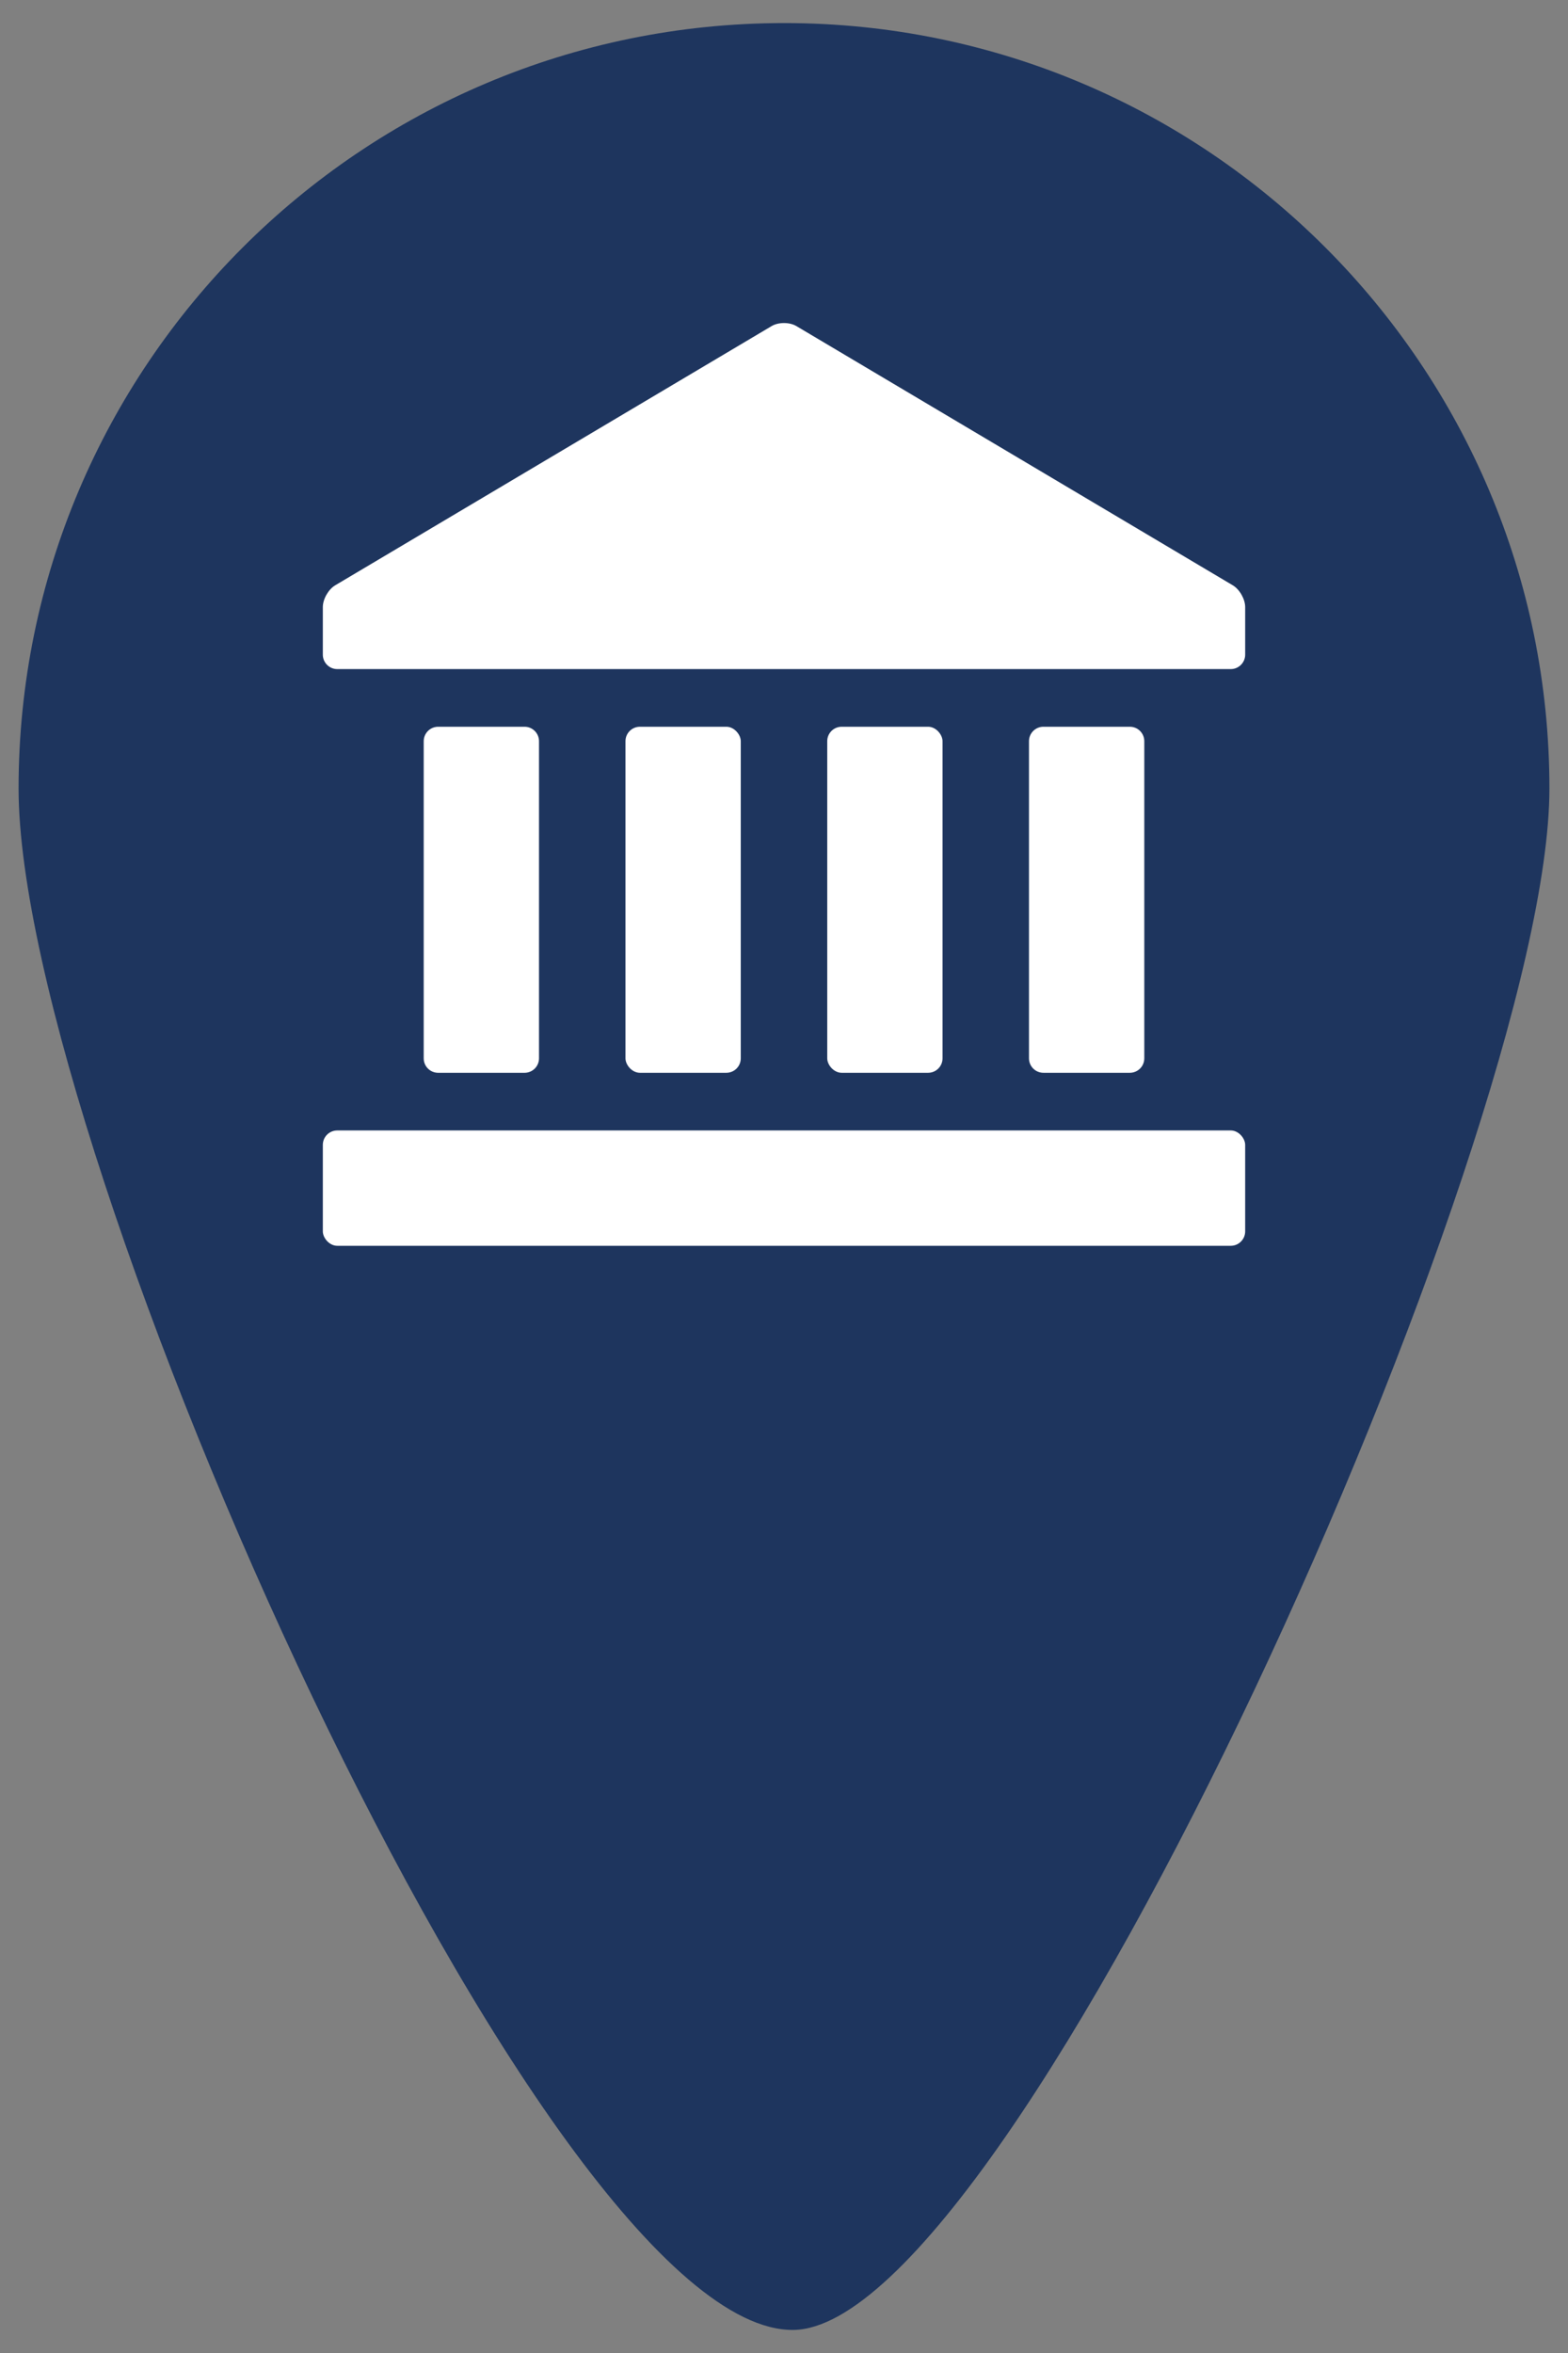
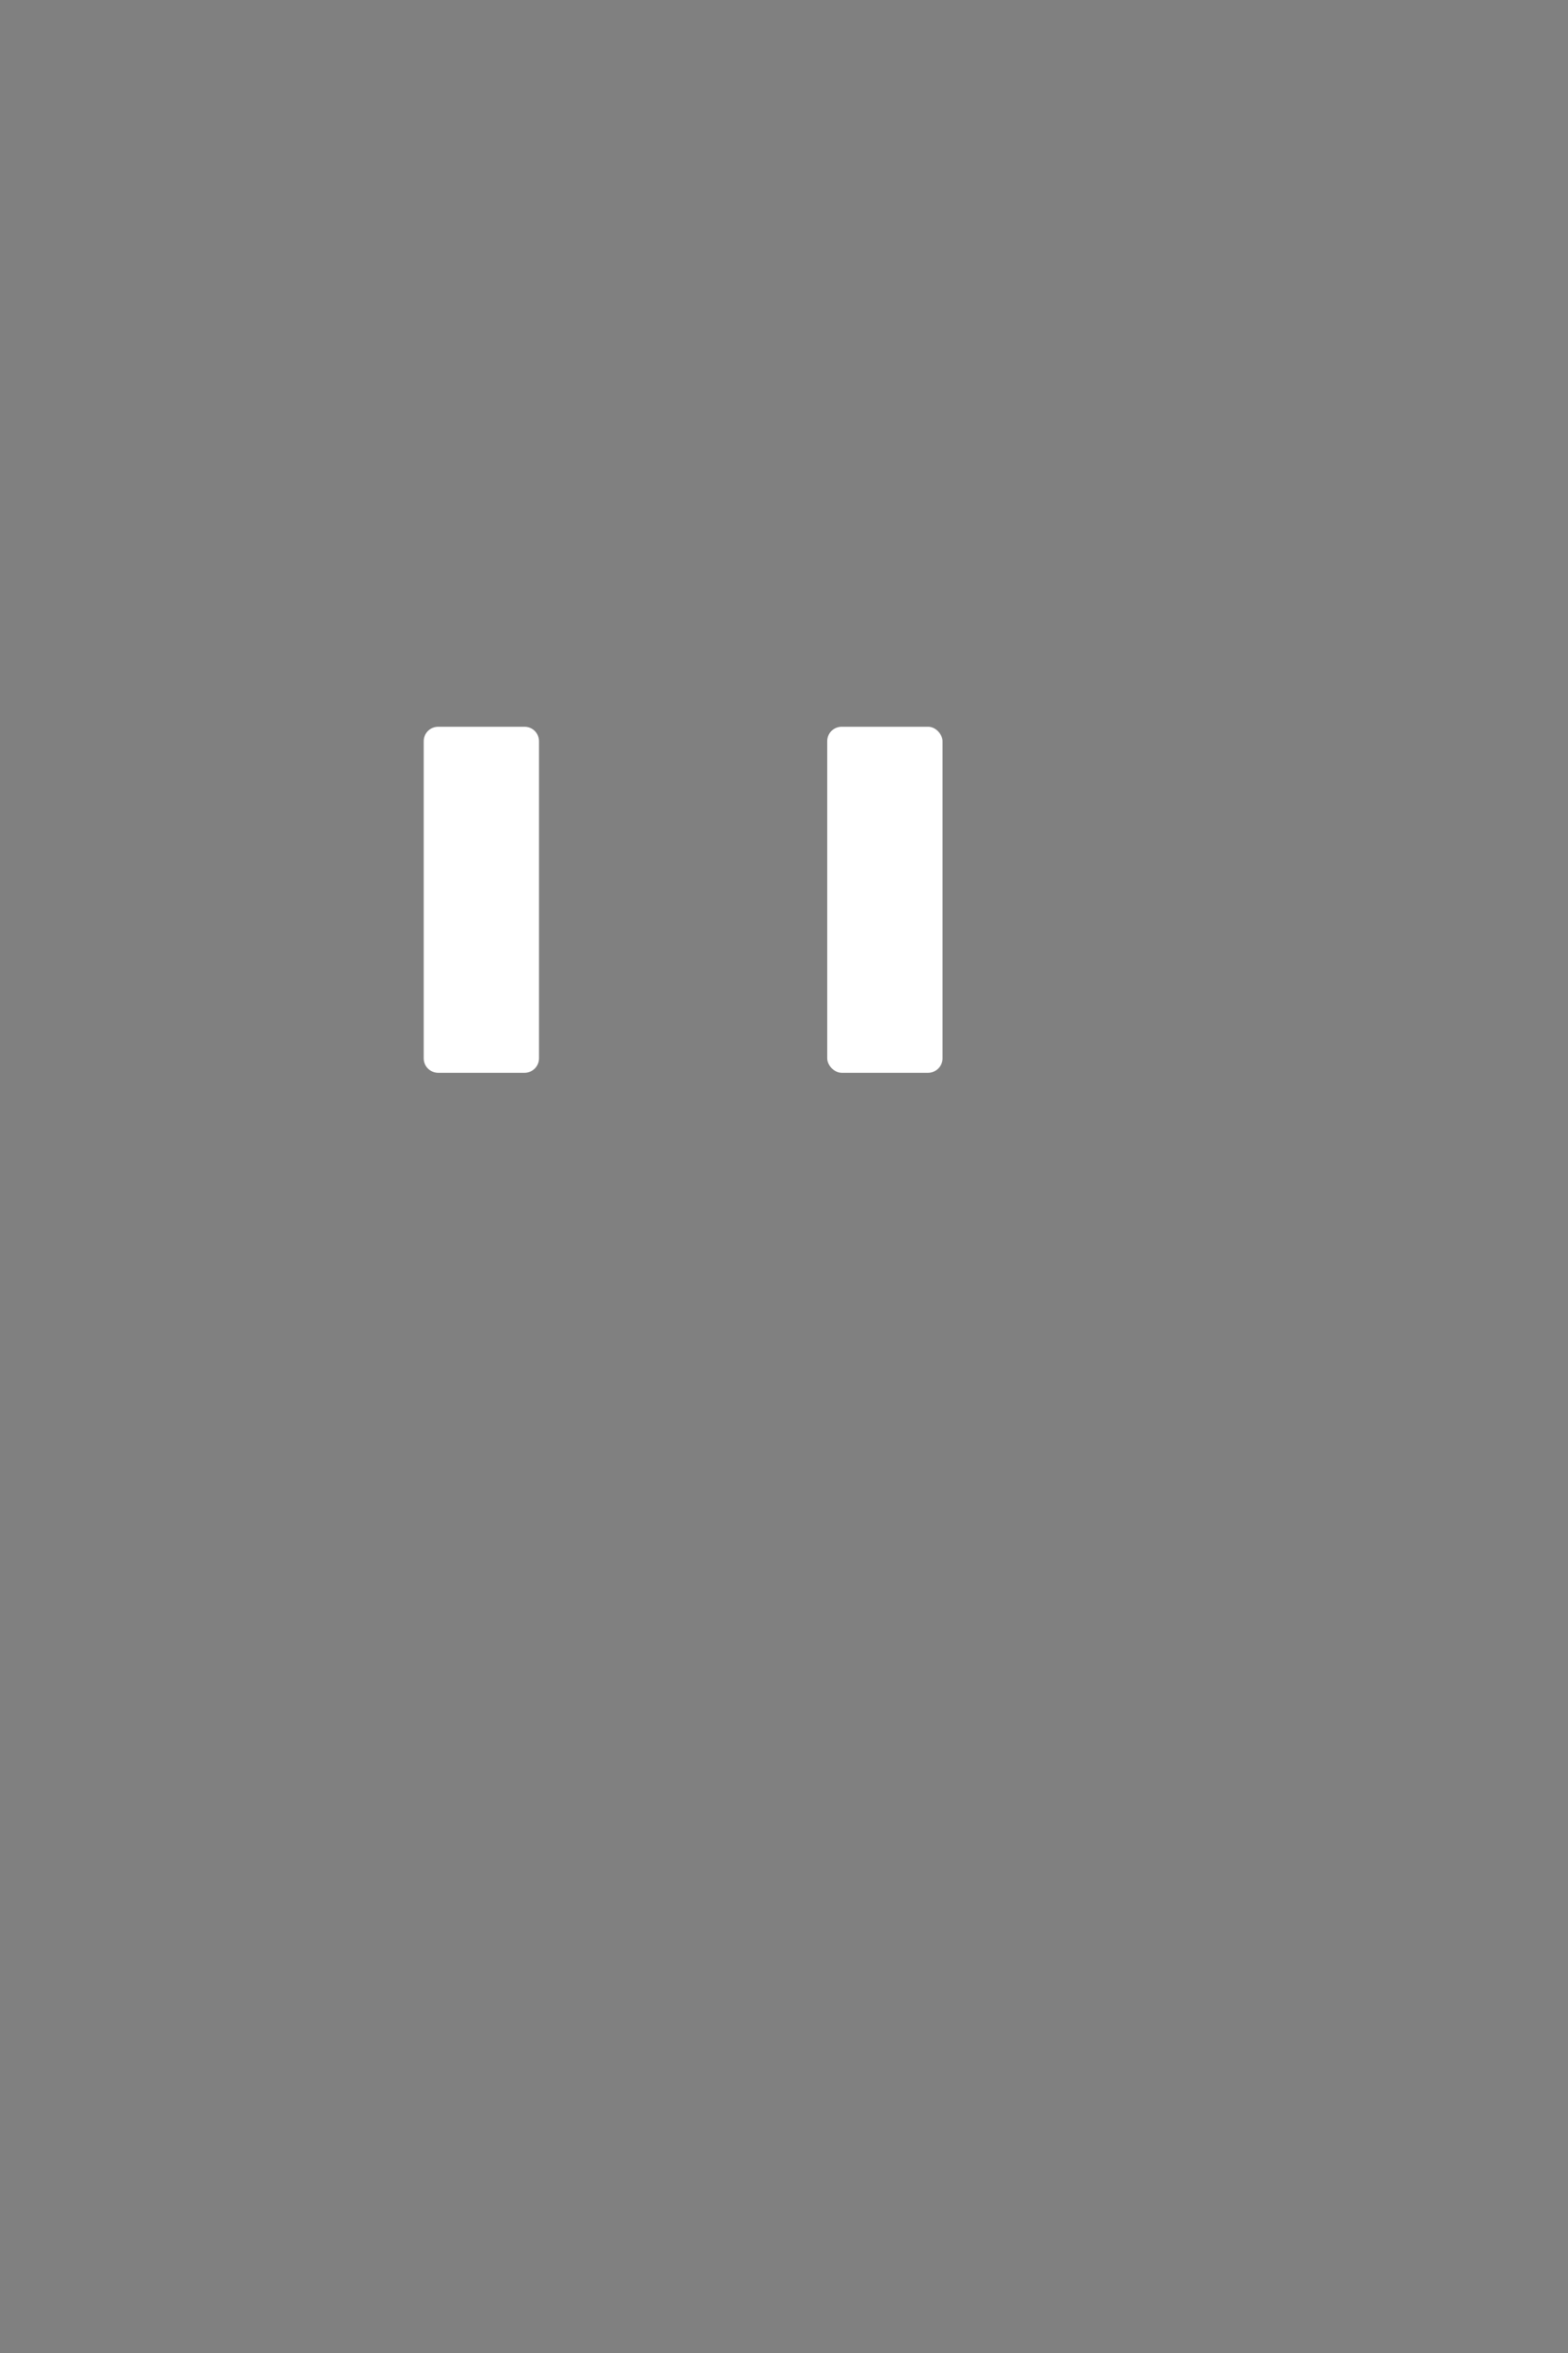
<svg xmlns="http://www.w3.org/2000/svg" id="Layer_1" data-name="Layer 1" viewBox="0 0 170 255">
  <rect x="0" y="0" width="170" height="255" fill="#808080" stroke="none" />
  <defs>
    <style>      .cls-1 {        fill: #1e355e;        fill-rule: evenodd;      }      .cls-1, .cls-2 {        stroke-width: 0px;      }      .cls-2 {        fill: #fff;      }    </style>
  </defs>
-   <path class="cls-1" d="M85.036,2.5c45.788,0,82.95,37.162,82.95,82.95,0,37.881-57.864,166.69-81.943,167.05C58.943,252.859,2.014,124.84,2.014,85.45,2.014,39.662,39.176,2.5,85.036,2.5h0Z" />
  <g>
-     <rect class="cls-2" x="67.813" y="78.76" width="12.5" height="37.5" rx="1.563" ry="1.563" />
-     <path class="cls-2" d="M113.125,78.76h9.375c.862,0,1.562.7,1.562,1.562v34.375c0,.862-.7,1.563-1.563,1.563h-9.375c-.862,0-1.563-.7-1.563-1.563v-34.375c0-.862.7-1.563,1.563-1.563Z" />
    <rect class="cls-2" x="89.688" y="78.76" width="12.5" height="37.5" rx="1.563" ry="1.563" />
    <path class="cls-2" d="M47.5,78.76h9.375c.862,0,1.563.7,1.563,1.563v34.375c0,.862-.7,1.563-1.563,1.563h-9.375c-.862,0-1.562-.7-1.562-1.562v-34.375c0-.862.7-1.563,1.563-1.563Z" />
-     <rect class="cls-2" x="35" y="122.51" width="100" height="12.5" rx="1.563" ry="1.563" />
-     <path class="cls-2" d="M35,65.791c0-.859.604-1.921,1.344-2.36l47.313-28.092c.739-.439,1.948-.439,2.686,0l47.313,28.092c.74.439,1.344,1.501,1.344,2.36v5.157c0,.859-.703,1.563-1.563,1.563H36.563c-.86,0-1.563-.703-1.563-1.563v-5.157Z" />
  </g>
</svg>